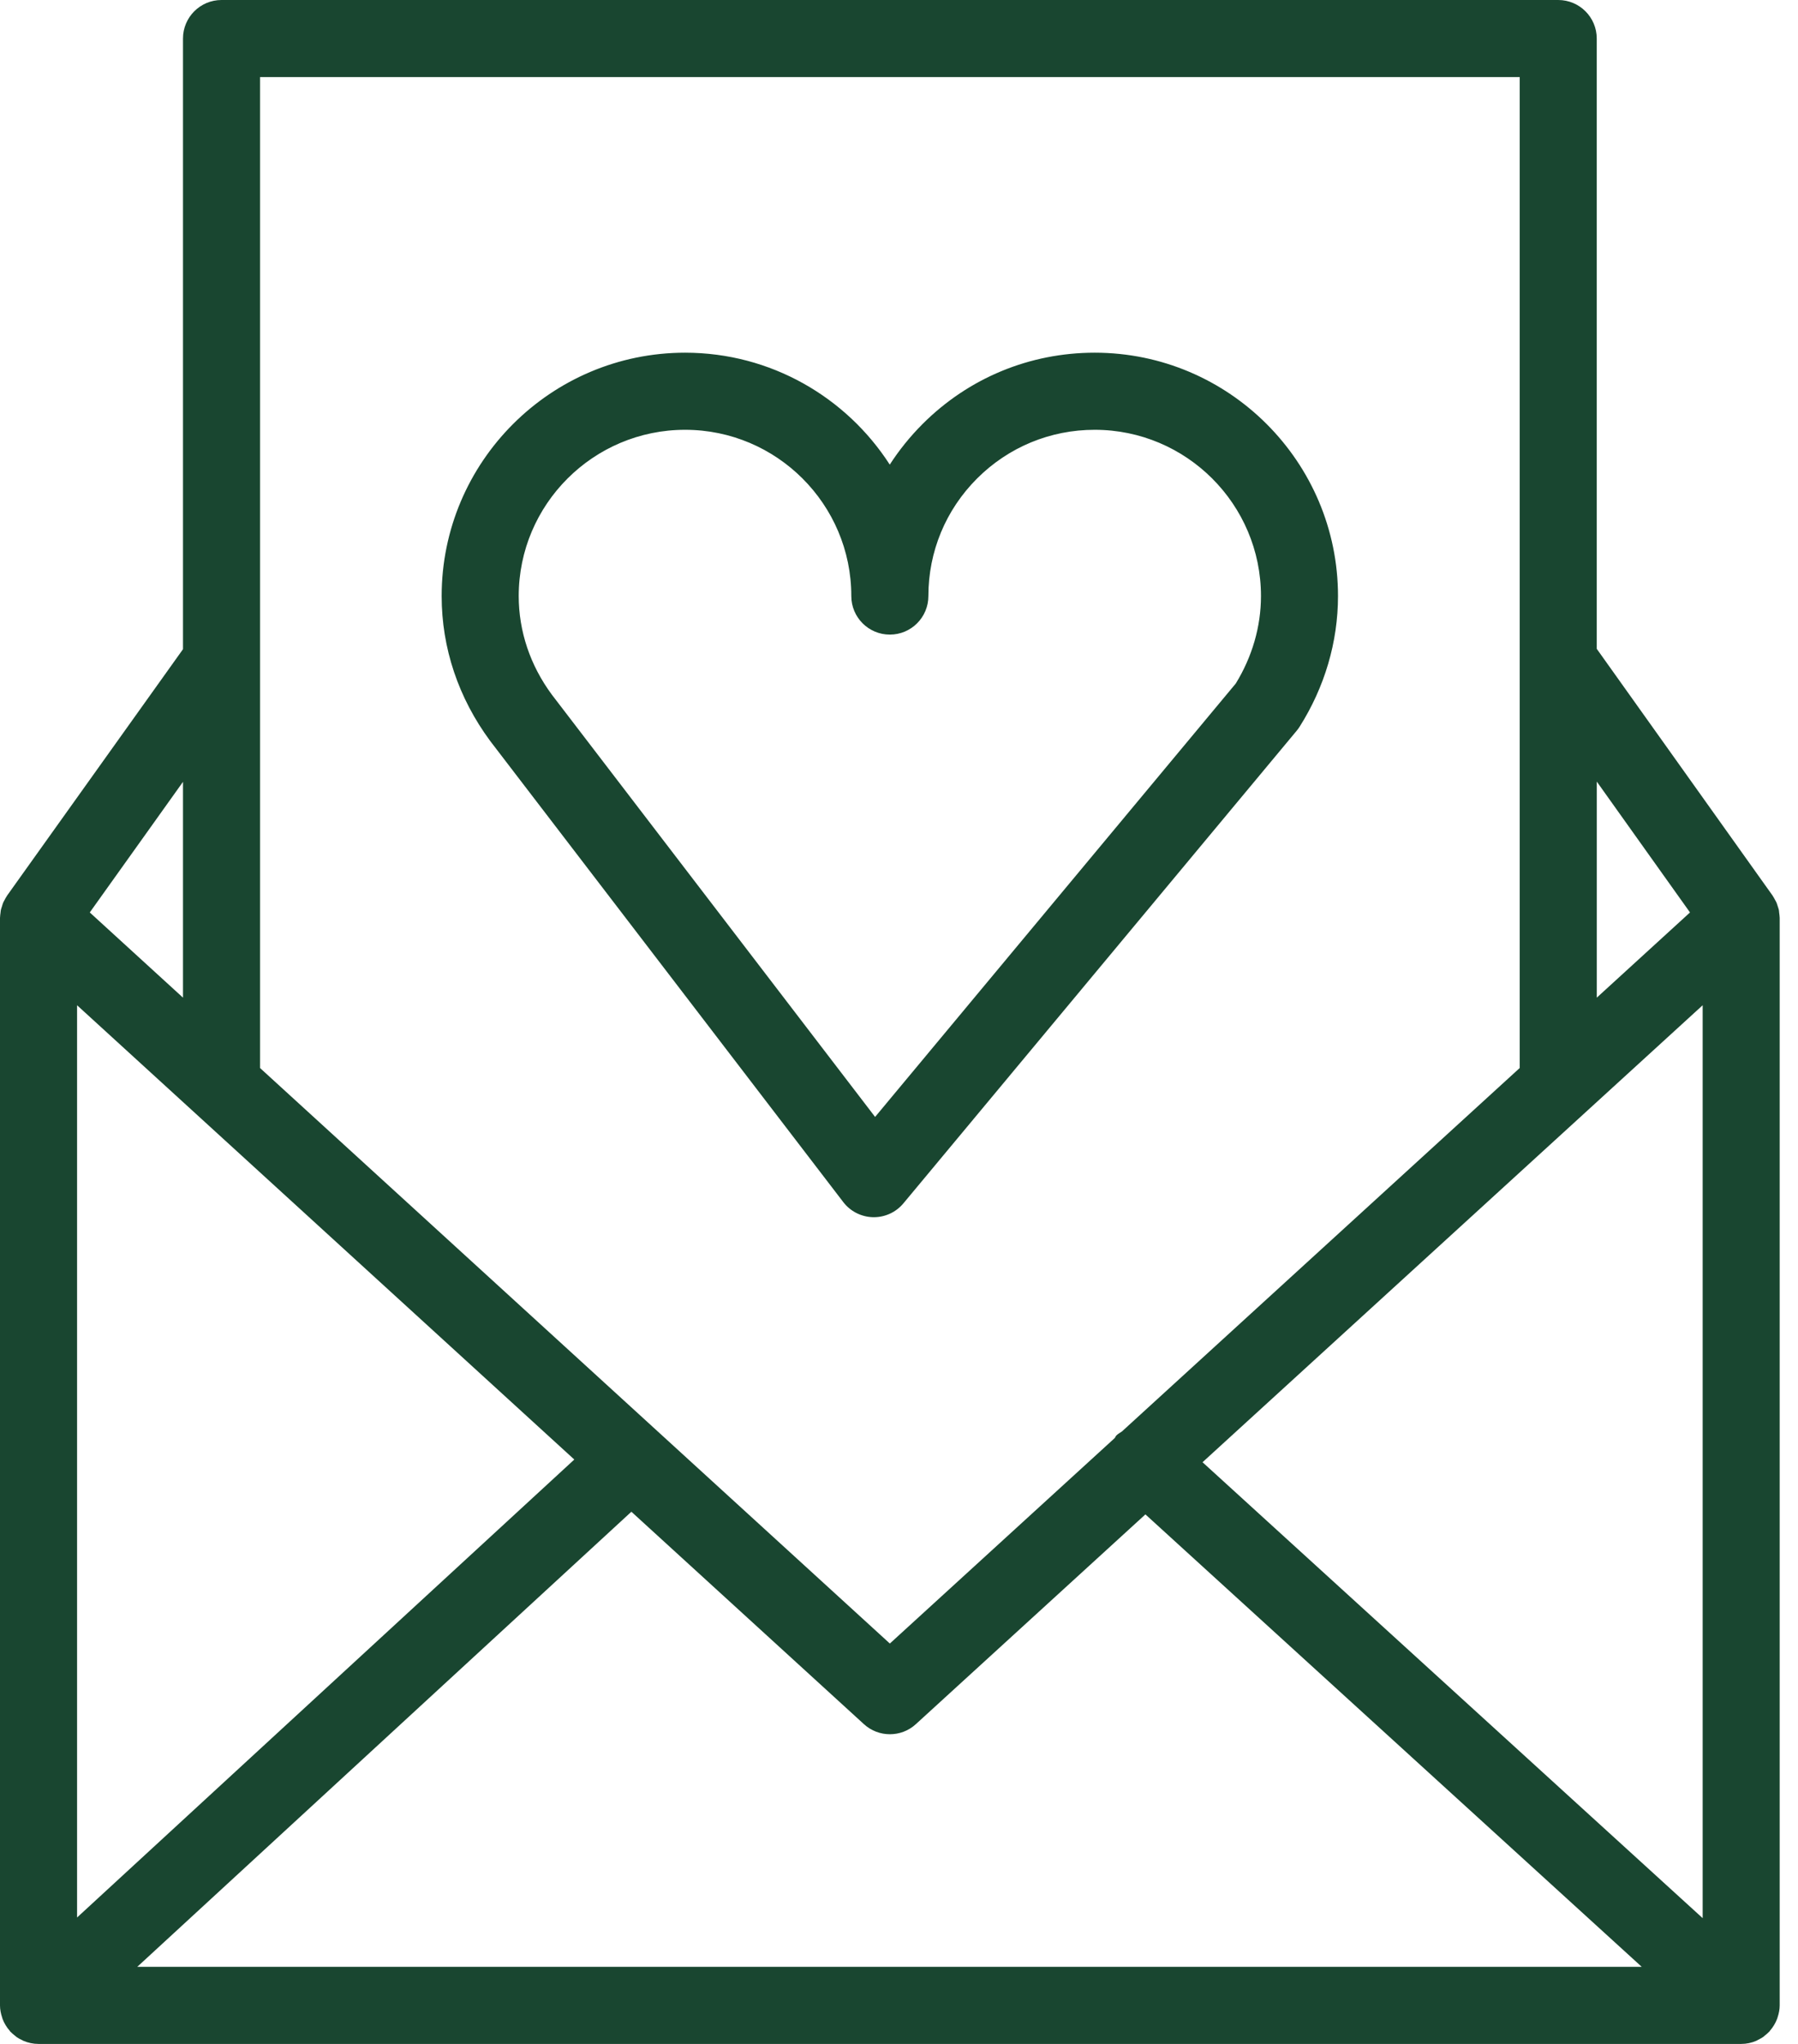
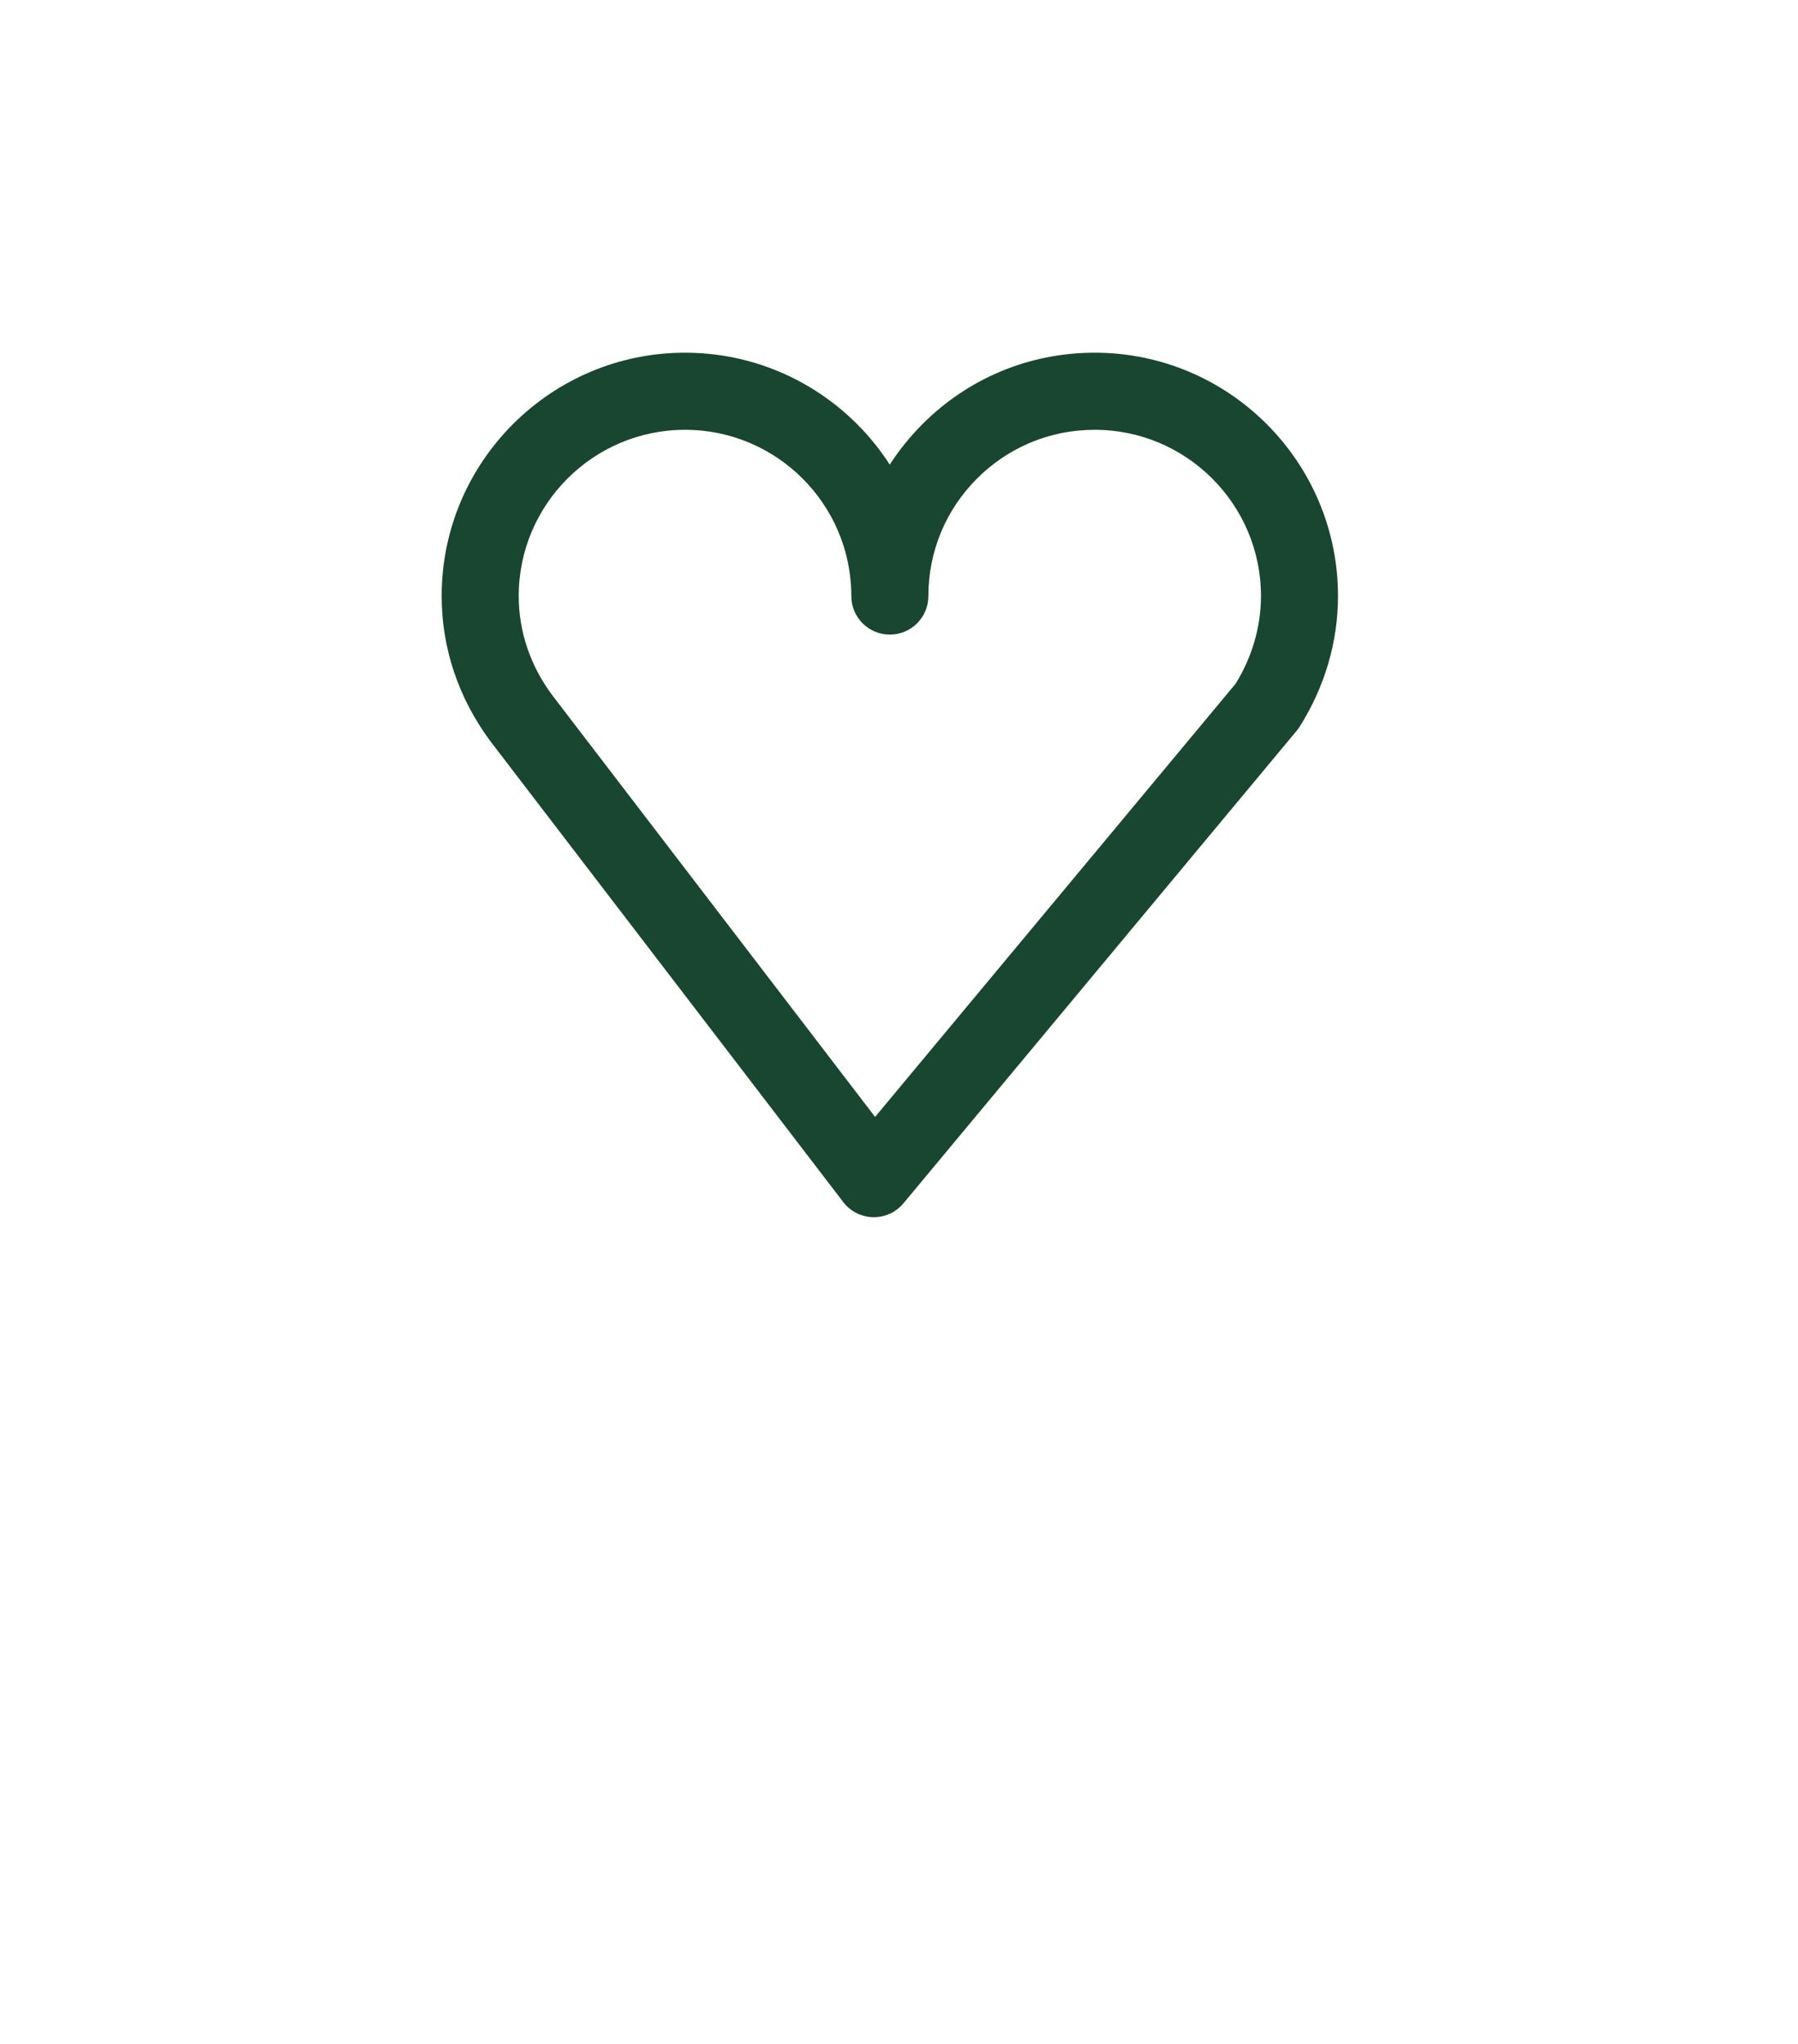
<svg xmlns="http://www.w3.org/2000/svg" width="44" height="50" viewBox="0 0 44 50" fill="none">
  <path d="M20.636 29.406C20.81 29.634 21.079 29.769 21.365 29.776C21.372 29.776 21.378 29.776 21.384 29.776C21.664 29.776 21.93 29.652 22.109 29.436L31.73 17.878C31.757 17.847 31.78 17.814 31.802 17.78C32.417 16.81 32.743 15.704 32.743 14.581C32.743 11.299 30.073 8.628 26.79 8.628H26.788C25.199 8.628 23.703 9.247 22.578 10.371C22.272 10.678 22.003 11.011 21.774 11.366C20.714 9.72 18.864 8.628 16.765 8.628C13.48 8.628 10.808 11.299 10.808 14.581C10.808 15.85 11.216 17.072 11.997 18.128L20.636 29.406ZM16.765 10.514C19.008 10.514 20.833 12.338 20.833 14.581C20.833 15.102 21.255 15.524 21.776 15.524C22.297 15.524 22.719 15.102 22.719 14.581C22.719 13.495 23.142 12.474 23.911 11.705C24.68 10.937 25.702 10.514 26.788 10.514H26.79C29.033 10.514 30.858 12.338 30.858 14.581C30.858 15.327 30.644 16.065 30.241 16.721L21.415 27.323L13.505 16.994C12.975 16.277 12.694 15.443 12.694 14.581C12.694 12.338 14.521 10.514 16.765 10.514Z" fill="#194630" />
-   <path d="M43.502 49.345C43.532 49.254 43.552 49.158 43.552 49.057V22.453C43.552 22.45 43.551 22.446 43.551 22.441C43.55 22.403 43.544 22.365 43.539 22.327C43.536 22.303 43.536 22.279 43.531 22.256C43.524 22.225 43.512 22.196 43.503 22.166C43.502 22.165 43.502 22.163 43.502 22.163C43.497 22.15 43.495 22.138 43.49 22.125C43.484 22.11 43.48 22.094 43.474 22.08C43.465 22.058 43.45 22.037 43.439 22.015C43.421 21.982 43.404 21.948 43.383 21.917C43.38 21.914 43.379 21.91 43.377 21.907L39.075 15.872V0.943C39.075 0.422 38.653 0 38.132 0H5.421C4.9 0 4.478 0.422 4.478 0.943V15.881L0.176 21.905C0.173 21.908 0.173 21.912 0.17 21.915C0.148 21.947 0.129 21.983 0.111 22.018C0.101 22.038 0.088 22.057 0.079 22.078C0.072 22.093 0.068 22.109 0.062 22.125C0.058 22.137 0.055 22.149 0.051 22.162C0.05 22.164 0.05 22.165 0.05 22.167C0.04 22.197 0.029 22.226 0.022 22.256C0.017 22.279 0.016 22.302 0.013 22.326C0.008 22.365 0.002 22.403 0.001 22.442C0.001 22.446 0 22.45 0 22.454V49.058C0 49.161 0.021 49.259 0.052 49.352C0.056 49.365 0.058 49.377 0.063 49.389C0.104 49.497 0.164 49.595 0.239 49.679C0.243 49.684 0.244 49.691 0.249 49.696C0.253 49.7 0.258 49.703 0.262 49.707C0.293 49.739 0.327 49.767 0.362 49.795C0.378 49.807 0.392 49.822 0.408 49.833C0.449 49.862 0.494 49.885 0.54 49.906C0.551 49.911 0.561 49.919 0.573 49.924C0.686 49.972 0.811 50 0.943 50H42.609C42.74 50 42.865 49.973 42.979 49.924C42.996 49.916 43.013 49.905 43.03 49.896C43.069 49.877 43.108 49.857 43.144 49.832C43.162 49.819 43.179 49.802 43.197 49.788C43.23 49.762 43.261 49.736 43.289 49.706C43.294 49.702 43.299 49.698 43.304 49.693C43.309 49.687 43.311 49.679 43.316 49.674C43.389 49.59 43.448 49.493 43.489 49.386C43.495 49.372 43.498 49.359 43.502 49.345ZM1.886 24.591L14.054 35.704L1.886 46.907V24.591ZM15.451 36.981L21.141 42.177C21.321 42.342 21.549 42.424 21.777 42.424C22.005 42.424 22.233 42.342 22.413 42.177L28.03 37.046L40.176 48.114H3.359L15.451 36.981ZM29.428 35.77L41.667 24.591V46.923L29.428 35.77ZM41.357 22.321L39.076 24.405V19.12L41.357 22.321ZM37.19 1.886V26.126L27.457 35.016C27.41 35.051 27.357 35.075 27.316 35.119C27.3 35.136 27.295 35.158 27.282 35.176L21.776 40.205L6.364 26.127V1.886H37.19ZM4.478 24.405L2.197 22.321L4.478 19.126V24.405Z" fill="#194630" />
</svg>